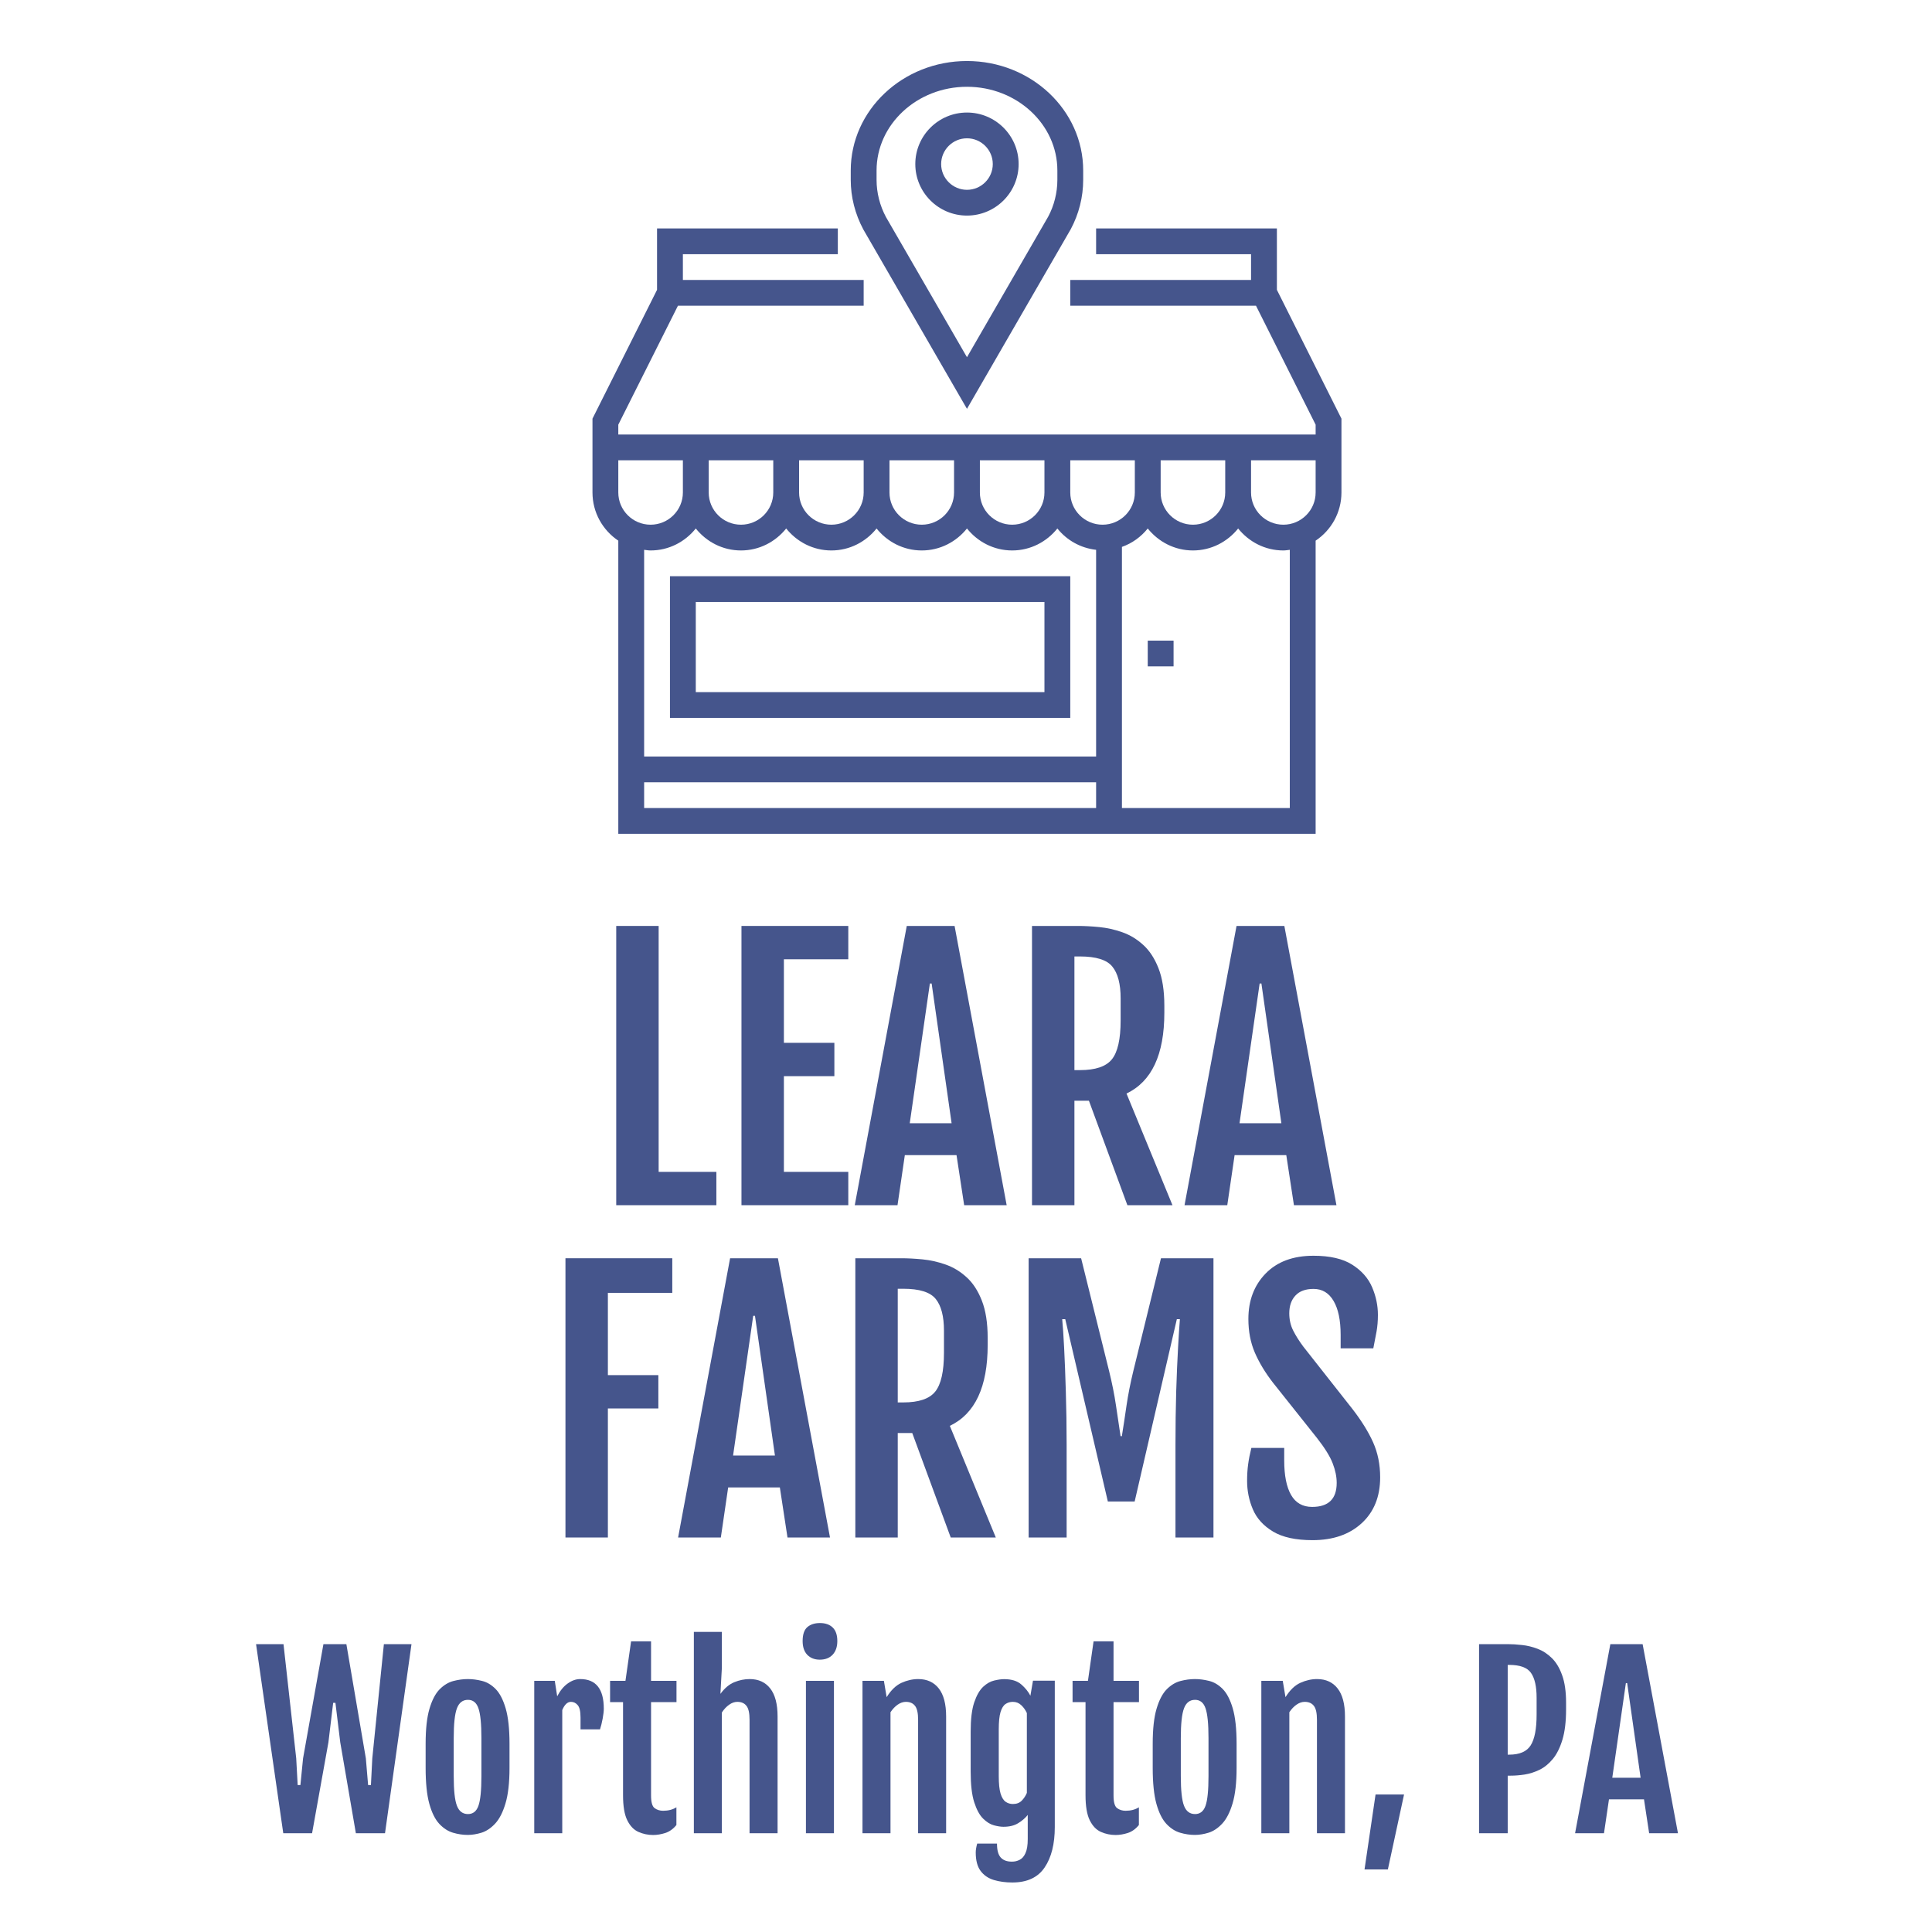
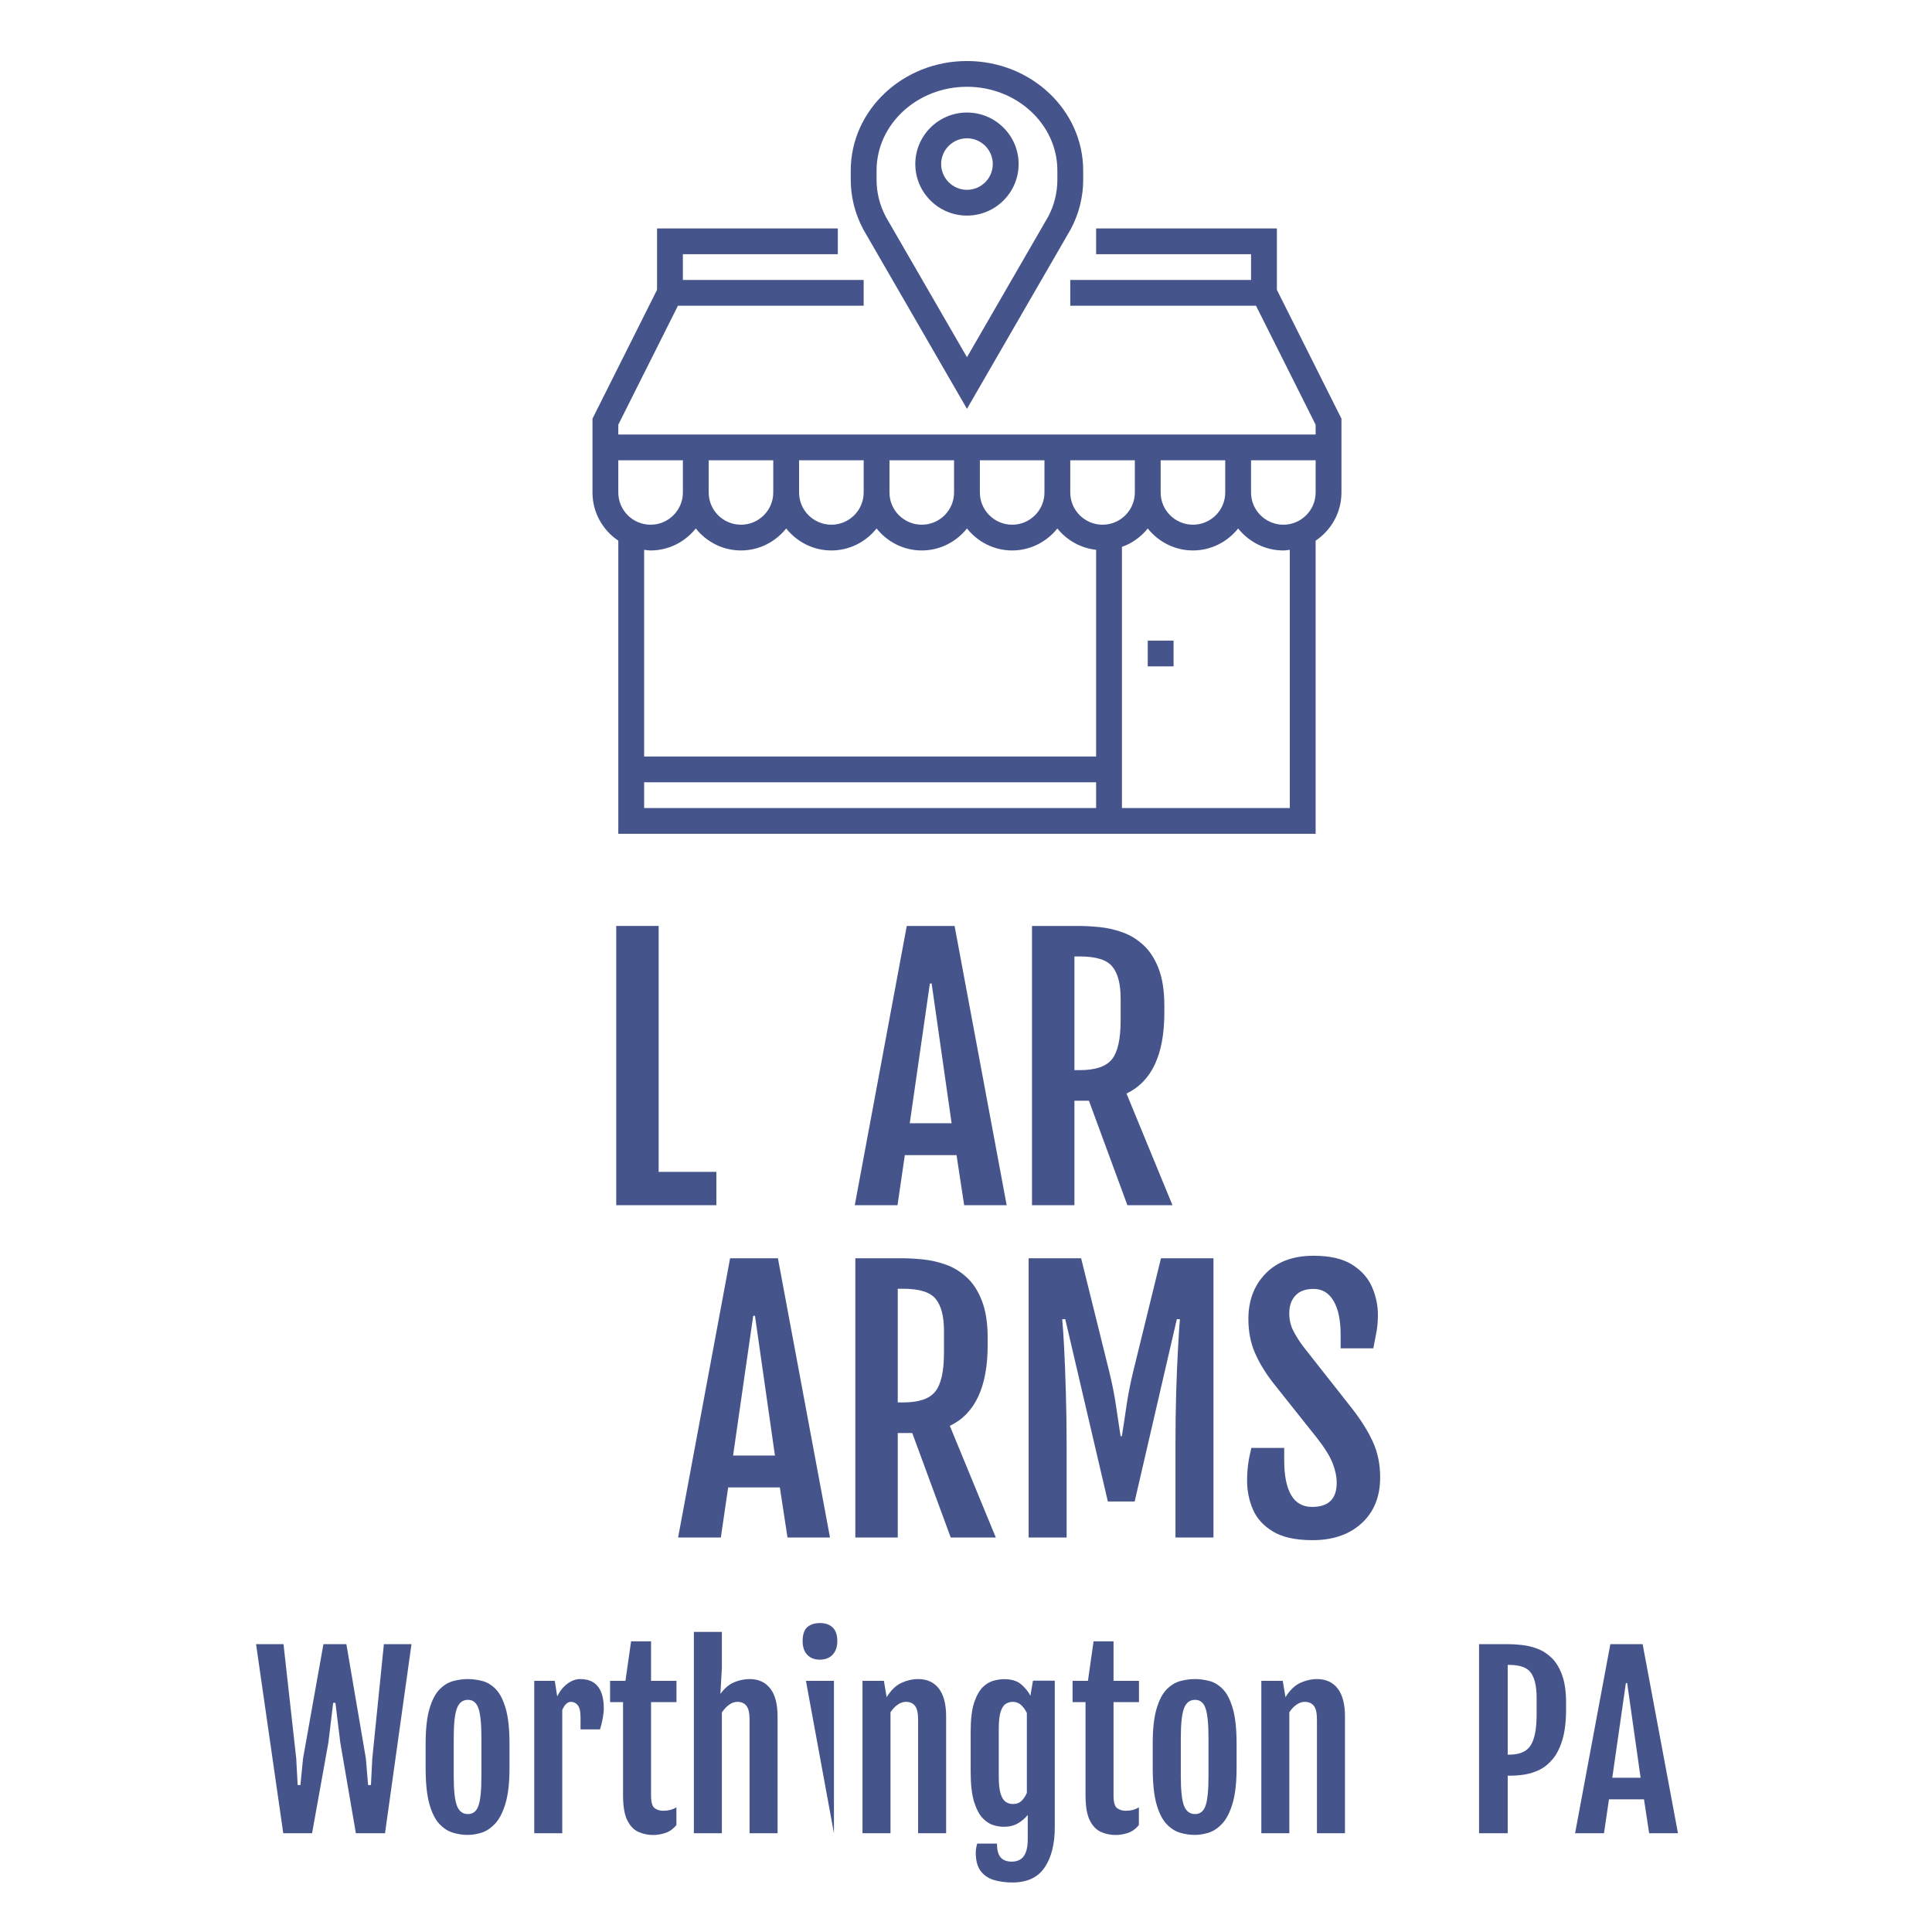
<svg xmlns="http://www.w3.org/2000/svg" width="500" zoomAndPan="magnify" viewBox="0 0 375 375" height="500" preserveAspectRatio="xMidYMid meet" version="1.0">
  <defs>
    <g />
    <clipPath id="eb401f269b">
      <path d="M 165 11.844 L 211 11.844 L 211 80 L 165 80 Z M 165 11.844 " clip-rule="nonzero" />
    </clipPath>
    <clipPath id="586ac9a8cb">
      <path d="M 115 44 L 260.438 44 L 260.438 161.844 L 115 161.844 Z M 115 44 " clip-rule="nonzero" />
    </clipPath>
  </defs>
  <rect x="-37.5" width="450" fill="#ffffff" y="-37.5" height="450" fill-opacity="1" />
  <rect x="-37.5" width="450" fill="#ffffff" y="-37.5" height="450" fill-opacity="1" />
  <g clip-path="url(#eb401f269b)">
    <path fill="#45558c" d="M 170.141 33.094 C 170.141 24.129 178.016 16.844 187.688 16.844 C 197.359 16.844 205.234 24.129 205.234 33.094 L 205.234 34.922 C 205.234 37.402 204.605 39.902 203.449 42.059 L 187.688 69.336 L 171.965 42.129 C 170.77 39.902 170.141 37.402 170.141 34.922 Z M 187.688 79.355 L 207.836 44.48 C 209.414 41.531 210.246 38.223 210.246 34.922 L 210.246 33.094 C 210.246 21.375 200.133 11.844 187.688 11.844 C 175.242 11.844 165.129 21.375 165.129 33.094 L 165.129 34.922 C 165.129 38.223 165.961 41.531 167.578 44.551 L 187.688 79.355 " fill-opacity="1" fill-rule="nonzero" />
  </g>
  <path fill="#45558c" d="M 187.688 26.844 C 190.449 26.844 192.699 29.09 192.699 31.844 C 192.699 34.598 190.449 36.844 187.688 36.844 C 184.926 36.844 182.676 34.598 182.676 31.844 C 182.676 29.09 184.926 26.844 187.688 26.844 Z M 187.688 41.844 C 193.219 41.844 197.715 37.363 197.715 31.844 C 197.715 26.328 193.219 21.844 187.688 21.844 C 182.156 21.844 177.66 26.328 177.66 31.844 C 177.66 37.363 182.156 41.844 187.688 41.844 " fill-opacity="1" fill-rule="nonzero" />
  <g clip-path="url(#586ac9a8cb)">
    <path fill="#45558c" d="M 255.363 95.594 C 255.363 99.043 252.551 101.844 249.098 101.844 C 245.641 101.844 242.828 99.043 242.828 95.594 L 242.828 89.344 L 255.363 89.344 Z M 250.348 156.844 L 217.766 156.844 L 217.766 106.152 C 219.762 105.449 221.477 104.199 222.777 102.578 C 224.844 105.156 227.988 106.844 231.551 106.844 C 235.113 106.844 238.258 105.156 240.324 102.578 C 242.391 105.156 245.531 106.844 249.098 106.844 C 249.527 106.844 249.938 106.766 250.348 106.719 Z M 125.027 151.844 L 212.754 151.844 L 212.754 156.844 L 125.027 156.844 Z M 126.277 106.844 C 129.844 106.844 132.984 105.156 135.051 102.578 C 137.117 105.156 140.262 106.844 143.824 106.844 C 147.387 106.844 150.531 105.156 152.598 102.578 C 154.664 105.156 157.805 106.844 161.371 106.844 C 164.934 106.844 168.078 105.156 170.141 102.578 C 172.207 105.156 175.352 106.844 178.914 106.844 C 182.48 106.844 185.621 105.156 187.688 102.578 C 189.754 105.156 192.895 106.844 196.461 106.844 C 200.023 106.844 203.168 105.156 205.234 102.578 C 207.055 104.852 209.707 106.375 212.754 106.719 L 212.754 146.844 L 125.027 146.844 L 125.027 106.719 C 125.445 106.766 125.848 106.844 126.277 106.844 Z M 132.547 89.344 L 132.547 95.594 C 132.547 99.043 129.734 101.844 126.277 101.844 C 122.824 101.844 120.012 99.043 120.012 95.594 L 120.012 89.344 Z M 225.285 89.344 L 237.816 89.344 L 237.816 95.594 C 237.816 99.043 235.008 101.844 231.551 101.844 C 228.094 101.844 225.285 99.043 225.285 95.594 Z M 190.195 89.344 L 202.727 89.344 L 202.727 95.594 C 202.727 99.043 199.918 101.844 196.461 101.844 C 193.004 101.844 190.195 99.043 190.195 95.594 Z M 172.648 89.344 L 185.18 89.344 L 185.18 95.594 C 185.18 99.043 182.371 101.844 178.914 101.844 C 175.457 101.844 172.648 99.043 172.648 95.594 Z M 155.102 89.344 L 167.637 89.344 L 167.637 95.594 C 167.637 99.043 164.824 101.844 161.371 101.844 C 157.914 101.844 155.102 99.043 155.102 95.594 Z M 137.559 89.344 L 150.09 89.344 L 150.09 95.594 C 150.09 99.043 147.281 101.844 143.824 101.844 C 140.367 101.844 137.559 99.043 137.559 95.594 Z M 214.004 101.844 C 210.551 101.844 207.738 99.043 207.738 95.594 L 207.738 89.344 L 220.27 89.344 L 220.27 95.594 C 220.27 99.043 217.461 101.844 214.004 101.844 Z M 247.844 56.258 L 247.844 44.344 L 212.754 44.344 L 212.754 49.344 L 242.828 49.344 L 242.828 54.344 L 207.738 54.344 L 207.738 59.344 L 243.789 59.344 L 255.363 82.43 L 255.363 84.344 L 120.012 84.344 L 120.012 82.43 L 131.586 59.344 L 167.637 59.344 L 167.637 54.344 L 132.547 54.344 L 132.547 49.344 L 162.621 49.344 L 162.621 44.344 L 127.531 44.344 L 127.531 56.258 L 115 81.258 L 115 95.594 C 115 99.48 116.988 102.918 120.012 104.941 L 120.012 161.844 L 255.363 161.844 L 255.363 104.941 C 258.387 102.918 260.375 99.48 260.375 95.594 L 260.375 81.258 L 247.844 56.258 " fill-opacity="1" fill-rule="nonzero" />
  </g>
  <path fill="#45558c" d="M 222.777 129.344 L 227.789 129.344 L 227.789 124.344 L 222.777 124.344 L 222.777 129.344 " fill-opacity="1" fill-rule="nonzero" />
-   <path fill="#45558c" d="M 202.727 134.344 L 135.051 134.344 L 135.051 116.844 L 202.727 116.844 Z M 207.738 111.844 L 130.039 111.844 L 130.039 139.344 L 207.738 139.344 L 207.738 111.844 " fill-opacity="1" fill-rule="nonzero" />
  <g fill="#45558c" fill-opacity="1">
    <g transform="translate(115.141, 233.928)">
      <g>
        <path d="M 4.469 -54.203 L 12.703 -54.203 L 12.703 -6.469 L 23.906 -6.469 L 23.906 0 L 4.469 0 Z M 4.469 -54.203 " />
      </g>
    </g>
  </g>
  <g fill="#45558c" fill-opacity="1">
    <g transform="translate(139.45, 233.928)">
      <g>
-         <path d="M 4.469 -54.203 L 25.203 -54.203 L 25.203 -47.734 L 12.703 -47.734 L 12.703 -31.516 L 22.5 -31.516 L 22.5 -25.047 L 12.703 -25.047 L 12.703 -6.469 L 25.203 -6.469 L 25.203 0 L 4.469 0 Z M 4.469 -54.203 " />
-       </g>
+         </g>
    </g>
  </g>
  <g fill="#45558c" fill-opacity="1">
    <g transform="translate(165.472, 233.928)">
      <g>
        <path d="M 10.531 -54.203 L 19.812 -54.203 L 29.922 0 L 21.672 0 L 20.188 -9.719 L 10.156 -9.719 L 8.734 0 L 0.438 0 Z M 19.234 -15.906 L 15.359 -43.031 L 15.016 -43.031 L 11.109 -15.906 Z M 19.234 -15.906 " />
      </g>
    </g>
  </g>
  <g fill="#45558c" fill-opacity="1">
    <g transform="translate(195.842, 233.928)">
      <g>
        <path d="M 4.469 -54.203 L 13.391 -54.203 C 14.641 -54.203 16.016 -54.129 17.516 -53.984 C 19.016 -53.836 20.504 -53.504 21.984 -52.984 C 23.473 -52.461 24.828 -51.645 26.047 -50.531 C 27.273 -49.426 28.266 -47.914 29.016 -46 C 29.773 -44.082 30.156 -41.656 30.156 -38.719 L 30.156 -37.359 C 30.156 -29.234 27.707 -24.004 22.812 -21.672 L 31.734 0 L 22.984 0 L 15.516 -20.281 L 12.703 -20.281 L 12.703 0 L 4.469 0 Z M 13.781 -26.219 C 16.781 -26.219 18.844 -26.914 19.969 -28.312 C 21.102 -29.707 21.672 -32.223 21.672 -35.859 L 21.672 -40.156 C 21.672 -42.945 21.133 -45 20.062 -46.312 C 19 -47.625 16.906 -48.281 13.781 -48.281 L 12.703 -48.281 L 12.703 -26.219 Z M 13.781 -26.219 " />
      </g>
    </g>
  </g>
  <g fill="#45558c" fill-opacity="1">
    <g transform="translate(229.48, 233.928)">
      <g>
-         <path d="M 10.531 -54.203 L 19.812 -54.203 L 29.922 0 L 21.672 0 L 20.188 -9.719 L 10.156 -9.719 L 8.734 0 L 0.438 0 Z M 19.234 -15.906 L 15.359 -43.031 L 15.016 -43.031 L 11.109 -15.906 Z M 19.234 -15.906 " />
-       </g>
+         </g>
    </g>
  </g>
  <g fill="#45558c" fill-opacity="1">
    <g transform="translate(105.286, 298.428)">
      <g>
-         <path d="M 4.469 -54.203 L 25.203 -54.203 L 25.203 -47.484 L 12.703 -47.484 L 12.703 -31.516 L 22.5 -31.516 L 22.5 -25.047 L 12.703 -25.047 L 12.703 0 L 4.469 0 Z M 4.469 -54.203 " />
-       </g>
+         </g>
    </g>
  </g>
  <g fill="#45558c" fill-opacity="1">
    <g transform="translate(131.181, 298.428)">
      <g>
        <path d="M 10.531 -54.203 L 19.812 -54.203 L 29.922 0 L 21.672 0 L 20.188 -9.719 L 10.156 -9.719 L 8.734 0 L 0.438 0 Z M 19.234 -15.906 L 15.359 -43.031 L 15.016 -43.031 L 11.109 -15.906 Z M 19.234 -15.906 " />
      </g>
    </g>
  </g>
  <g fill="#45558c" fill-opacity="1">
    <g transform="translate(161.551, 298.428)">
      <g>
        <path d="M 4.469 -54.203 L 13.391 -54.203 C 14.641 -54.203 16.016 -54.129 17.516 -53.984 C 19.016 -53.836 20.504 -53.504 21.984 -52.984 C 23.473 -52.461 24.828 -51.645 26.047 -50.531 C 27.273 -49.426 28.266 -47.914 29.016 -46 C 29.773 -44.082 30.156 -41.656 30.156 -38.719 L 30.156 -37.359 C 30.156 -29.234 27.707 -24.004 22.812 -21.672 L 31.734 0 L 22.984 0 L 15.516 -20.281 L 12.703 -20.281 L 12.703 0 L 4.469 0 Z M 13.781 -26.219 C 16.781 -26.219 18.844 -26.914 19.969 -28.312 C 21.102 -29.707 21.672 -32.223 21.672 -35.859 L 21.672 -40.156 C 21.672 -42.945 21.133 -45 20.062 -46.312 C 19 -47.625 16.906 -48.281 13.781 -48.281 L 12.703 -48.281 L 12.703 -26.219 Z M 13.781 -26.219 " />
      </g>
    </g>
  </g>
  <g fill="#45558c" fill-opacity="1">
    <g transform="translate(195.189, 298.428)">
      <g>
        <path d="M 4.469 -54.203 L 14.656 -54.203 L 20.094 -32.281 C 20.664 -29.969 21.109 -27.75 21.422 -25.625 C 21.742 -23.5 22.039 -21.516 22.312 -19.672 L 22.562 -19.672 C 22.863 -21.516 23.164 -23.5 23.469 -25.625 C 23.781 -27.75 24.219 -29.969 24.781 -32.281 L 30.156 -54.203 L 40.344 -54.203 L 40.344 0 L 32.969 0 L 32.969 -17.938 C 32.969 -21.613 33.016 -25.07 33.109 -28.312 C 33.211 -31.551 33.332 -34.383 33.469 -36.812 C 33.602 -39.25 33.723 -41.102 33.828 -42.375 L 33.234 -42.375 L 25.047 -6.984 L 19.844 -6.984 L 11.578 -42.375 L 10.984 -42.375 C 11.109 -41.102 11.234 -39.25 11.359 -36.812 C 11.484 -34.383 11.594 -31.551 11.688 -28.312 C 11.789 -25.07 11.844 -21.613 11.844 -17.938 L 11.844 0 L 4.469 0 Z M 4.469 -54.203 " />
      </g>
    </g>
  </g>
  <g fill="#45558c" fill-opacity="1">
    <g transform="translate(239.998, 298.428)">
      <g>
        <path d="M 2.062 -10.984 C 2.062 -12.148 2.129 -13.227 2.266 -14.219 C 2.398 -15.207 2.609 -16.266 2.891 -17.391 L 9.266 -17.391 L 9.266 -14.984 C 9.266 -12.055 9.707 -9.816 10.594 -8.266 C 11.488 -6.711 12.852 -5.938 14.688 -5.938 C 17.863 -5.938 19.453 -7.488 19.453 -10.594 C 19.453 -11.801 19.191 -13.07 18.672 -14.406 C 18.16 -15.738 17.148 -17.367 15.641 -19.297 L 7.078 -30.062 C 5.578 -32 4.406 -33.941 3.562 -35.891 C 2.727 -37.836 2.312 -40.008 2.312 -42.406 C 2.312 -46 3.426 -48.941 5.656 -51.234 C 7.895 -53.535 10.992 -54.688 14.953 -54.688 C 18.141 -54.688 20.645 -54.109 22.469 -52.953 C 24.289 -51.797 25.578 -50.336 26.328 -48.578 C 27.078 -46.828 27.453 -45.035 27.453 -43.203 C 27.453 -42.035 27.363 -40.957 27.188 -39.969 C 27.008 -38.988 26.801 -37.906 26.562 -36.719 L 20.219 -36.719 L 20.219 -39.328 C 20.219 -42.18 19.758 -44.379 18.844 -45.922 C 17.938 -47.473 16.641 -48.25 14.953 -48.25 C 13.398 -48.25 12.227 -47.816 11.438 -46.953 C 10.645 -46.098 10.25 -44.953 10.25 -43.516 C 10.25 -42.285 10.504 -41.164 11.016 -40.156 C 11.523 -39.156 12.172 -38.129 12.953 -37.078 L 22.5 -24.953 C 24.258 -22.68 25.598 -20.523 26.516 -18.484 C 27.43 -16.441 27.891 -14.176 27.891 -11.688 C 27.891 -7.938 26.691 -4.961 24.297 -2.766 C 21.91 -0.578 18.734 0.516 14.766 0.516 C 11.504 0.516 8.945 -0.039 7.094 -1.156 C 5.238 -2.27 3.938 -3.703 3.188 -5.453 C 2.438 -7.211 2.062 -9.055 2.062 -10.984 Z M 2.062 -10.984 " />
      </g>
    </g>
  </g>
  <g fill="#45558c" fill-opacity="1">
    <g transform="translate(49.012, 355.828)">
      <g>
        <path d="M 0.688 -36.703 L 6.016 -36.703 L 8.484 -14.531 L 8.766 -9.344 L 9.297 -9.344 L 9.812 -14.531 L 13.766 -36.703 L 18.219 -36.703 L 22 -14.531 L 22.438 -9.344 L 22.984 -9.344 L 23.25 -14.531 L 25.5 -36.703 L 30.859 -36.703 L 25.719 0 L 20.062 0 L 17.031 -17.641 L 16.094 -25.312 L 15.656 -25.312 L 14.734 -17.641 L 11.562 0 L 5.969 0 Z M 0.688 -36.703 " />
      </g>
    </g>
  </g>
  <g fill="#45558c" fill-opacity="1">
    <g transform="translate(80.567, 355.828)">
      <g>
        <path d="M 10.234 0.328 C 9.285 0.328 8.332 0.188 7.375 -0.094 C 6.414 -0.375 5.531 -0.941 4.719 -1.797 C 3.906 -2.66 3.254 -3.961 2.766 -5.703 C 2.285 -7.441 2.047 -9.773 2.047 -12.703 L 2.047 -17.344 C 2.047 -20.219 2.297 -22.492 2.797 -24.172 C 3.297 -25.859 3.953 -27.113 4.766 -27.938 C 5.586 -28.758 6.477 -29.297 7.438 -29.547 C 8.395 -29.797 9.332 -29.922 10.25 -29.922 C 11.133 -29.922 12.051 -29.801 13 -29.562 C 13.945 -29.332 14.82 -28.812 15.625 -28 C 16.426 -27.195 17.078 -25.945 17.578 -24.25 C 18.078 -22.551 18.328 -20.25 18.328 -17.344 L 18.328 -12.703 C 18.328 -9.816 18.066 -7.508 17.547 -5.781 C 17.035 -4.062 16.367 -2.758 15.547 -1.875 C 14.734 -1 13.859 -0.41 12.922 -0.109 C 11.984 0.18 11.086 0.328 10.234 0.328 Z M 10.266 -3.719 C 11.242 -3.719 11.922 -4.254 12.297 -5.328 C 12.68 -6.398 12.875 -8.32 12.875 -11.094 L 12.875 -18.453 C 12.875 -21.234 12.68 -23.164 12.297 -24.25 C 11.922 -25.344 11.242 -25.891 10.266 -25.891 C 9.254 -25.891 8.539 -25.344 8.125 -24.25 C 7.707 -23.164 7.5 -21.234 7.5 -18.453 L 7.5 -11.094 C 7.5 -8.32 7.707 -6.398 8.125 -5.328 C 8.539 -4.254 9.254 -3.719 10.266 -3.719 Z M 10.266 -3.719 " />
      </g>
    </g>
  </g>
  <g fill="#45558c" fill-opacity="1">
    <g transform="translate(100.931, 355.828)">
      <g>
        <path d="M 2.766 -29.578 L 6.75 -29.578 L 7.219 -26.578 C 7.801 -27.691 8.488 -28.523 9.281 -29.078 C 10.07 -29.641 10.875 -29.922 11.688 -29.922 C 14.738 -29.922 16.266 -28.004 16.266 -24.172 C 16.266 -23.68 16.191 -23.039 16.047 -22.25 C 15.898 -21.457 15.727 -20.758 15.531 -20.156 L 11.75 -20.156 L 11.75 -22.453 C 11.75 -23.641 11.566 -24.441 11.203 -24.859 C 10.848 -25.285 10.41 -25.5 9.891 -25.5 C 9.211 -25.5 8.648 -24.969 8.203 -23.906 L 8.203 0 L 2.766 0 Z M 2.766 -29.578 " />
      </g>
    </g>
  </g>
  <g fill="#45558c" fill-opacity="1">
    <g transform="translate(117.728, 355.828)">
      <g>
        <path d="M 3.203 -25.453 L 0.688 -25.453 L 0.688 -29.578 L 3.672 -29.578 L 4.766 -37.25 L 8.641 -37.25 L 8.641 -29.578 L 13.578 -29.578 L 13.578 -25.453 L 8.641 -25.453 L 8.641 -7.328 C 8.641 -6.035 8.867 -5.219 9.328 -4.875 C 9.797 -4.531 10.348 -4.359 10.984 -4.359 C 11.984 -4.359 12.844 -4.582 13.562 -5.031 L 13.562 -1.594 C 12.945 -0.832 12.227 -0.316 11.406 -0.047 C 10.594 0.211 9.805 0.344 9.047 0.344 C 8.047 0.344 7.098 0.145 6.203 -0.25 C 5.305 -0.645 4.582 -1.395 4.031 -2.5 C 3.477 -3.613 3.203 -5.238 3.203 -7.375 Z M 3.203 -25.453 " />
      </g>
    </g>
  </g>
  <g fill="#45558c" fill-opacity="1">
    <g transform="translate(131.927, 355.828)">
      <g>
        <path d="M 2.75 -39.078 L 8.188 -39.078 L 8.188 -32.125 L 7.906 -27.047 C 8.707 -28.148 9.602 -28.906 10.594 -29.312 C 11.582 -29.719 12.578 -29.922 13.578 -29.922 C 15.297 -29.922 16.629 -29.312 17.578 -28.094 C 18.523 -26.883 19 -25.078 19 -22.672 L 19 0 L 13.562 0 L 13.562 -22.016 C 13.562 -23.328 13.359 -24.234 12.953 -24.734 C 12.555 -25.242 11.969 -25.5 11.188 -25.5 C 10.645 -25.5 10.113 -25.312 9.594 -24.938 C 9.07 -24.57 8.602 -24.07 8.188 -23.438 L 8.188 0 L 2.75 0 Z M 2.75 -39.078 " />
      </g>
    </g>
  </g>
  <g fill="#45558c" fill-opacity="1">
    <g transform="translate(153.665, 355.828)">
      <g>
-         <path d="M 5.453 -33.688 C 4.453 -33.688 3.645 -34 3.031 -34.625 C 2.426 -35.258 2.125 -36.148 2.125 -37.297 C 2.125 -38.566 2.426 -39.469 3.031 -40 C 3.645 -40.531 4.461 -40.797 5.484 -40.797 C 6.535 -40.797 7.359 -40.508 7.953 -39.938 C 8.555 -39.363 8.859 -38.484 8.859 -37.297 C 8.859 -36.18 8.555 -35.301 7.953 -34.656 C 7.348 -34.008 6.516 -33.688 5.453 -33.688 Z M 2.766 -29.578 L 8.203 -29.578 L 8.203 0 L 2.766 0 Z M 2.766 -29.578 " />
+         <path d="M 5.453 -33.688 C 4.453 -33.688 3.645 -34 3.031 -34.625 C 2.426 -35.258 2.125 -36.148 2.125 -37.297 C 2.125 -38.566 2.426 -39.469 3.031 -40 C 3.645 -40.531 4.461 -40.797 5.484 -40.797 C 6.535 -40.797 7.359 -40.508 7.953 -39.938 C 8.555 -39.363 8.859 -38.484 8.859 -37.297 C 8.859 -36.18 8.555 -35.301 7.953 -34.656 C 7.348 -34.008 6.516 -33.688 5.453 -33.688 Z M 2.766 -29.578 L 8.203 -29.578 L 8.203 0 Z M 2.766 -29.578 " />
      </g>
    </g>
  </g>
  <g fill="#45558c" fill-opacity="1">
    <g transform="translate(164.642, 355.828)">
      <g>
        <path d="M 2.766 -29.578 L 6.922 -29.578 L 7.453 -26.422 L 7.453 -26.406 C 8.297 -27.77 9.254 -28.695 10.328 -29.188 C 11.41 -29.676 12.492 -29.922 13.578 -29.922 C 15.297 -29.922 16.629 -29.312 17.578 -28.094 C 18.523 -26.883 19 -25.078 19 -22.672 L 19 0 L 13.562 0 L 13.562 -22.016 C 13.562 -23.328 13.359 -24.234 12.953 -24.734 C 12.555 -25.242 11.969 -25.5 11.188 -25.5 C 10.645 -25.5 10.113 -25.316 9.594 -24.953 C 9.082 -24.598 8.617 -24.109 8.203 -23.484 L 8.203 0 L 2.766 0 Z M 2.766 -29.578 " />
      </g>
    </g>
  </g>
  <g fill="#45558c" fill-opacity="1">
    <g transform="translate(186.359, 355.828)">
      <g>
        <path d="M 7.156 2.016 C 7.156 3.273 7.395 4.172 7.875 4.703 C 8.352 5.242 9.082 5.516 10.062 5.516 C 10.602 5.516 11.102 5.395 11.562 5.156 C 12.031 4.926 12.406 4.492 12.688 3.859 C 12.977 3.234 13.125 2.32 13.125 1.125 L 13.125 -3.547 C 12.633 -2.93 12.008 -2.395 11.25 -1.938 C 10.5 -1.477 9.551 -1.25 8.406 -1.25 C 7.906 -1.25 7.297 -1.344 6.578 -1.531 C 5.867 -1.719 5.164 -2.148 4.469 -2.828 C 3.781 -3.504 3.203 -4.566 2.734 -6.016 C 2.273 -7.461 2.047 -9.441 2.047 -11.953 L 2.047 -19.719 C 2.047 -22.125 2.273 -24.016 2.734 -25.391 C 3.203 -26.766 3.781 -27.773 4.469 -28.422 C 5.164 -29.066 5.883 -29.473 6.625 -29.641 C 7.363 -29.816 8 -29.906 8.531 -29.906 C 9.977 -29.906 11.094 -29.562 11.875 -28.875 C 12.656 -28.195 13.242 -27.469 13.641 -26.688 L 14.141 -29.609 L 18.375 -29.609 L 18.375 -1.203 C 18.375 2.086 17.719 4.703 16.406 6.641 C 15.102 8.586 13.008 9.562 10.125 9.562 C 8.82 9.562 7.629 9.398 6.547 9.078 C 5.473 8.754 4.617 8.172 3.984 7.328 C 3.348 6.484 3.031 5.285 3.031 3.734 C 3.031 3.254 3.125 2.68 3.312 2.016 Z M 10.25 -5.672 C 10.969 -5.672 11.539 -5.891 11.969 -6.328 C 12.395 -6.773 12.723 -7.273 12.953 -7.828 L 12.953 -23.328 C 12.68 -23.922 12.316 -24.43 11.859 -24.859 C 11.41 -25.285 10.867 -25.5 10.234 -25.5 C 9.703 -25.5 9.227 -25.359 8.812 -25.078 C 8.406 -24.805 8.082 -24.285 7.844 -23.516 C 7.613 -22.742 7.5 -21.625 7.5 -20.156 L 7.5 -11.094 C 7.5 -9.625 7.613 -8.5 7.844 -7.719 C 8.082 -6.938 8.41 -6.398 8.828 -6.109 C 9.242 -5.816 9.719 -5.672 10.25 -5.672 Z M 10.25 -5.672 " />
      </g>
    </g>
  </g>
  <g fill="#45558c" fill-opacity="1">
    <g transform="translate(207.496, 355.828)">
      <g>
        <path d="M 3.203 -25.453 L 0.688 -25.453 L 0.688 -29.578 L 3.672 -29.578 L 4.766 -37.25 L 8.641 -37.25 L 8.641 -29.578 L 13.578 -29.578 L 13.578 -25.453 L 8.641 -25.453 L 8.641 -7.328 C 8.641 -6.035 8.867 -5.219 9.328 -4.875 C 9.797 -4.531 10.348 -4.359 10.984 -4.359 C 11.984 -4.359 12.844 -4.582 13.562 -5.031 L 13.562 -1.594 C 12.945 -0.832 12.227 -0.316 11.406 -0.047 C 10.594 0.211 9.805 0.344 9.047 0.344 C 8.047 0.344 7.098 0.145 6.203 -0.25 C 5.305 -0.645 4.582 -1.395 4.031 -2.5 C 3.477 -3.613 3.203 -5.238 3.203 -7.375 Z M 3.203 -25.453 " />
      </g>
    </g>
  </g>
  <g fill="#45558c" fill-opacity="1">
    <g transform="translate(221.694, 355.828)">
      <g>
        <path d="M 10.234 0.328 C 9.285 0.328 8.332 0.188 7.375 -0.094 C 6.414 -0.375 5.531 -0.941 4.719 -1.797 C 3.906 -2.66 3.254 -3.961 2.766 -5.703 C 2.285 -7.441 2.047 -9.773 2.047 -12.703 L 2.047 -17.344 C 2.047 -20.219 2.297 -22.492 2.797 -24.172 C 3.297 -25.859 3.953 -27.113 4.766 -27.938 C 5.586 -28.758 6.477 -29.297 7.438 -29.547 C 8.395 -29.797 9.332 -29.922 10.25 -29.922 C 11.133 -29.922 12.051 -29.801 13 -29.562 C 13.945 -29.332 14.82 -28.812 15.625 -28 C 16.426 -27.195 17.078 -25.945 17.578 -24.25 C 18.078 -22.551 18.328 -20.25 18.328 -17.344 L 18.328 -12.703 C 18.328 -9.816 18.066 -7.508 17.547 -5.781 C 17.035 -4.062 16.367 -2.758 15.547 -1.875 C 14.734 -1 13.859 -0.41 12.922 -0.109 C 11.984 0.18 11.086 0.328 10.234 0.328 Z M 10.266 -3.719 C 11.242 -3.719 11.922 -4.254 12.297 -5.328 C 12.68 -6.398 12.875 -8.32 12.875 -11.094 L 12.875 -18.453 C 12.875 -21.234 12.68 -23.164 12.297 -24.25 C 11.922 -25.344 11.242 -25.891 10.266 -25.891 C 9.254 -25.891 8.539 -25.344 8.125 -24.25 C 7.707 -23.164 7.5 -21.234 7.5 -18.453 L 7.5 -11.094 C 7.5 -8.32 7.707 -6.398 8.125 -5.328 C 8.539 -4.254 9.254 -3.719 10.266 -3.719 Z M 10.266 -3.719 " />
      </g>
    </g>
  </g>
  <g fill="#45558c" fill-opacity="1">
    <g transform="translate(242.058, 355.828)">
      <g>
        <path d="M 2.766 -29.578 L 6.922 -29.578 L 7.453 -26.422 L 7.453 -26.406 C 8.297 -27.77 9.254 -28.695 10.328 -29.188 C 11.41 -29.676 12.492 -29.922 13.578 -29.922 C 15.297 -29.922 16.629 -29.312 17.578 -28.094 C 18.523 -26.883 19 -25.078 19 -22.672 L 19 0 L 13.562 0 L 13.562 -22.016 C 13.562 -23.328 13.359 -24.234 12.953 -24.734 C 12.555 -25.242 11.969 -25.5 11.188 -25.5 C 10.645 -25.5 10.113 -25.316 9.594 -24.953 C 9.082 -24.598 8.617 -24.109 8.203 -23.484 L 8.203 0 L 2.766 0 Z M 2.766 -29.578 " />
      </g>
    </g>
  </g>
  <g fill="#45558c" fill-opacity="1">
    <g transform="translate(263.775, 355.828)">
      <g>
-         <path d="M 1.078 7.031 L 3.219 -7.516 L 8.75 -7.516 L 5.609 7.031 Z M 1.078 7.031 " />
-       </g>
+         </g>
    </g>
  </g>
  <g fill="#45558c" fill-opacity="1">
    <g transform="translate(274.558, 355.828)">
      <g />
    </g>
  </g>
  <g fill="#45558c" fill-opacity="1">
    <g transform="translate(284.052, 355.828)">
      <g>
        <path d="M 3.031 -36.703 L 8.594 -36.703 C 9.438 -36.703 10.363 -36.645 11.375 -36.531 C 12.383 -36.426 13.391 -36.18 14.391 -35.797 C 15.398 -35.422 16.32 -34.82 17.156 -34 C 17.988 -33.188 18.656 -32.078 19.156 -30.672 C 19.664 -29.273 19.922 -27.492 19.922 -25.328 L 19.922 -24.047 C 19.922 -21.691 19.688 -19.734 19.219 -18.172 C 18.75 -16.609 18.129 -15.359 17.359 -14.422 C 16.586 -13.484 15.723 -12.781 14.766 -12.312 C 13.816 -11.852 12.852 -11.547 11.875 -11.391 C 10.906 -11.242 9.988 -11.172 9.125 -11.172 L 8.594 -11.172 L 8.594 0 L 3.031 0 Z M 8.875 -15.25 C 10.895 -15.25 12.285 -15.848 13.047 -17.047 C 13.816 -18.254 14.203 -20.242 14.203 -23.016 L 14.203 -26.312 C 14.203 -28.488 13.836 -30.094 13.109 -31.125 C 12.391 -32.156 10.977 -32.672 8.875 -32.672 L 8.594 -32.672 L 8.594 -15.25 Z M 8.875 -15.25 " />
      </g>
    </g>
  </g>
  <g fill="#45558c" fill-opacity="1">
    <g transform="translate(305.426, 355.828)">
      <g>
        <path d="M 7.141 -36.703 L 13.406 -36.703 L 20.266 0 L 14.672 0 L 13.672 -6.578 L 6.875 -6.578 L 5.906 0 L 0.297 0 Z M 13.016 -10.766 L 10.406 -29.141 L 10.156 -29.141 L 7.516 -10.766 Z M 13.016 -10.766 " />
      </g>
    </g>
  </g>
</svg>